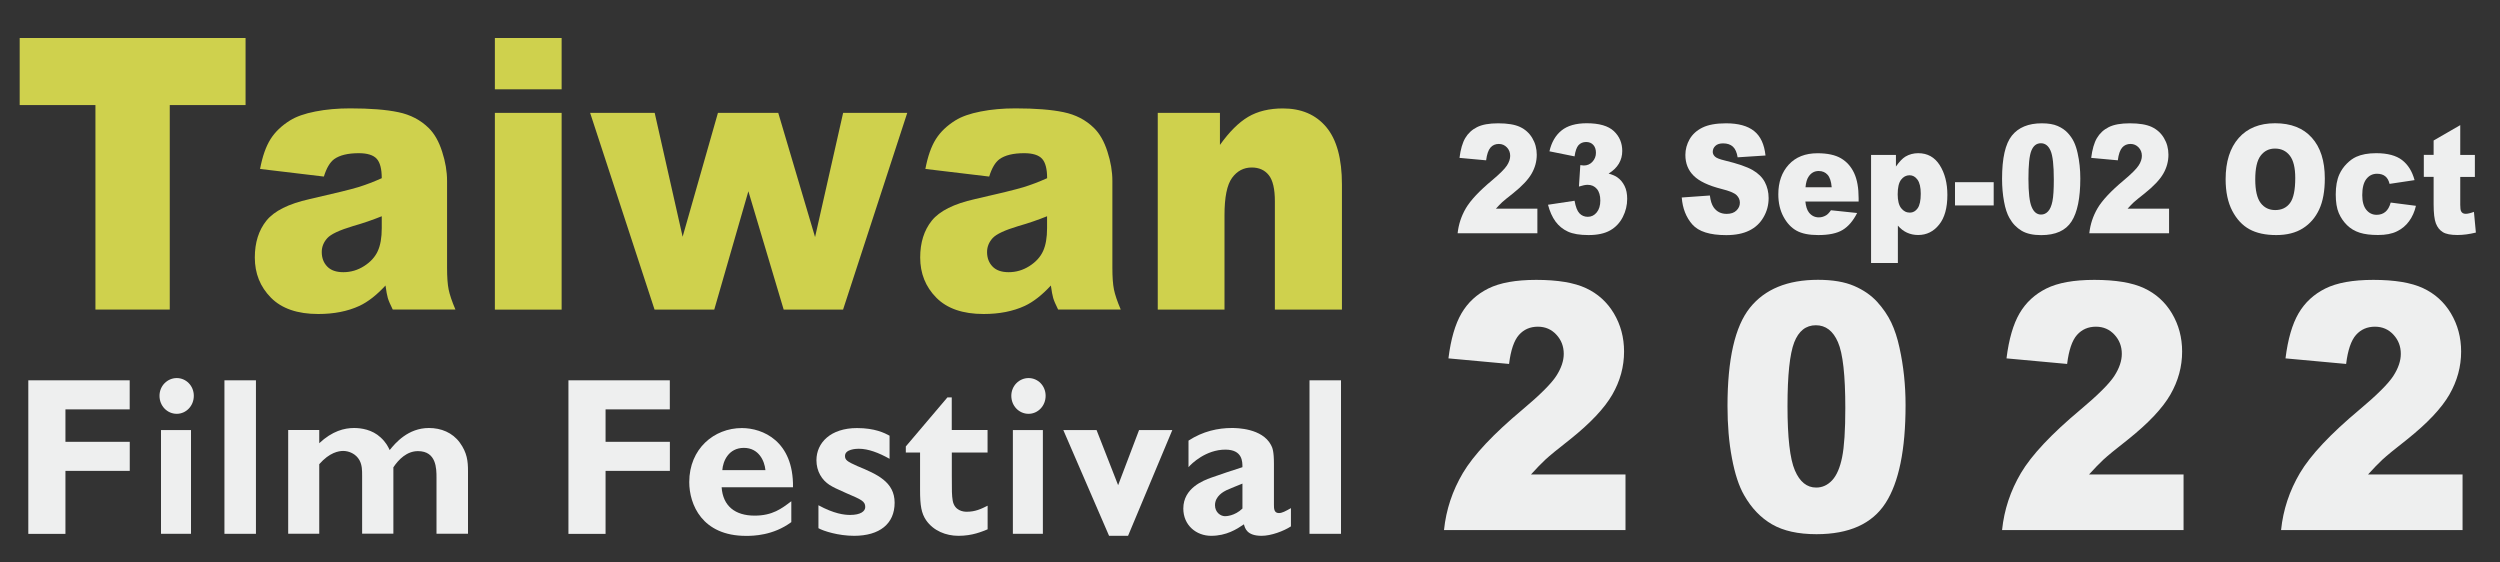
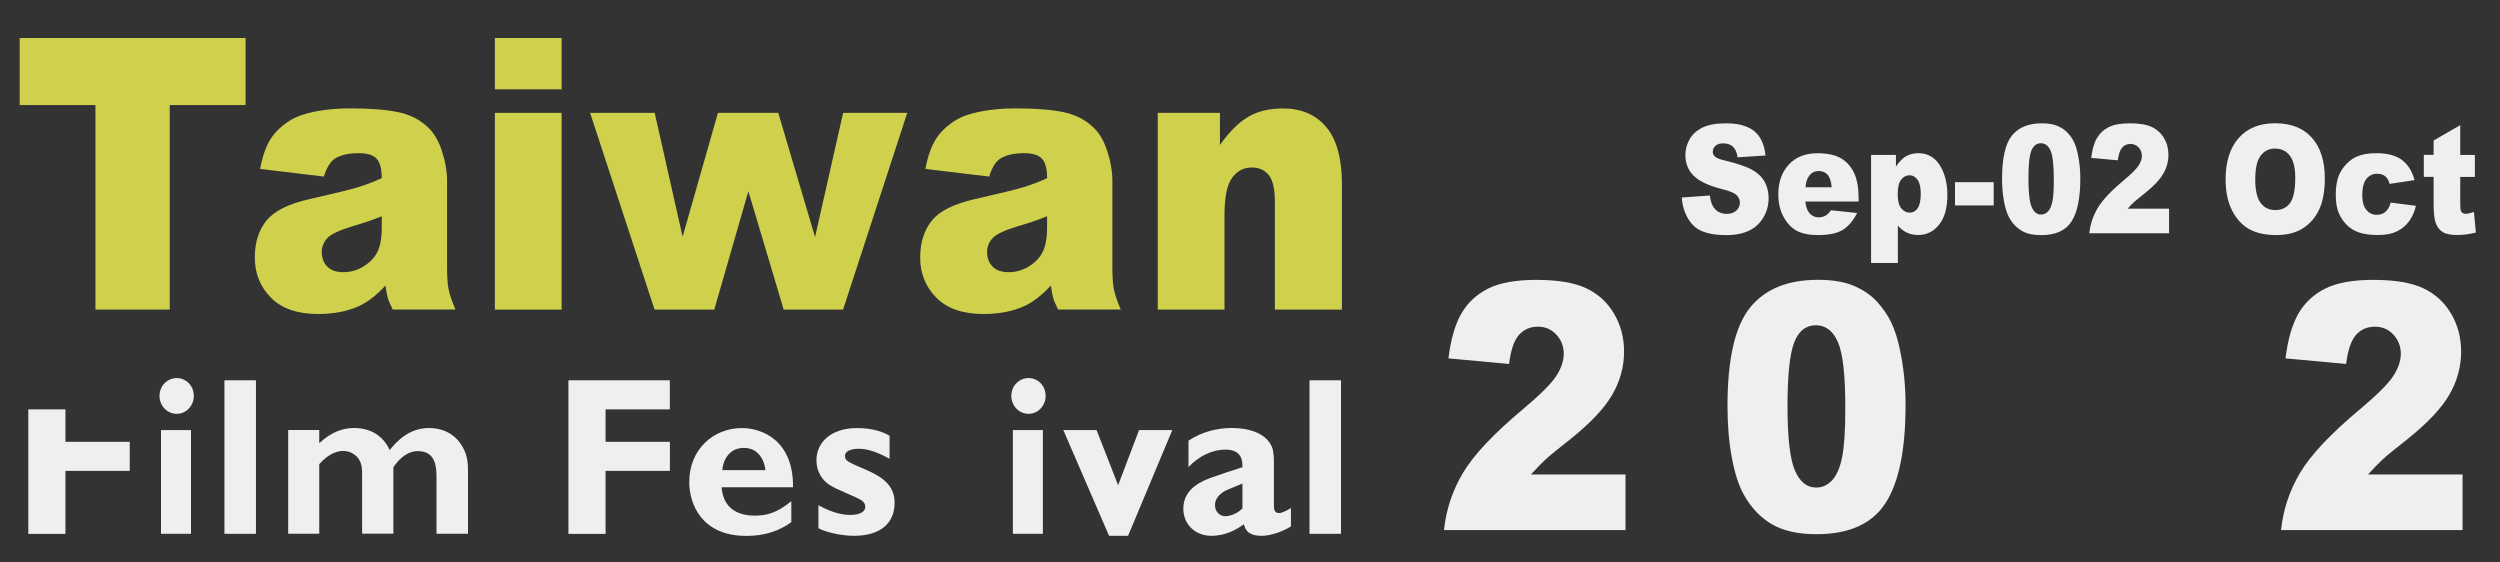
<svg xmlns="http://www.w3.org/2000/svg" version="1.1" id="圖層_1" x="0px" y="0px" viewBox="0 0 400 90" style="enable-background:new 0 0 400 90;" xml:space="preserve">
  <rect x="0" y="0" width="400" height="90" fill="#333333" stroke="none" />
  <style type="text/css">
	.st0{fill:#CFD14D;}
	.st1{fill:#EEEFEF;}
</style>
  <g>
    <g>
      <path class="st0" d="M3.15,6.08h36.14v10.73H27.16v32.72H15.27V16.81H3.15V6.08z" />
      <path class="st0" d="M51.82,28.25l-10.21-1.22c0.38-2.02,0.94-3.6,1.67-4.76c0.73-1.16,1.77-2.16,3.14-3.01    c0.98-0.61,2.33-1.09,4.04-1.42c1.71-0.34,3.57-0.5,5.56-0.5c3.2,0,5.77,0.2,7.71,0.61c1.94,0.4,3.56,1.25,4.86,2.53    c0.91,0.89,1.63,2.15,2.15,3.78c0.53,1.63,0.79,3.19,0.79,4.67v13.9c0,1.48,0.08,2.64,0.25,3.48c0.17,0.84,0.53,1.91,1.09,3.22    H62.84c-0.4-0.81-0.67-1.43-0.79-1.85c-0.12-0.42-0.25-1.09-0.37-2c-1.4,1.52-2.79,2.61-4.17,3.26c-1.89,0.87-4.08,1.3-6.59,1.3    c-3.32,0-5.85-0.87-7.57-2.61c-1.72-1.74-2.58-3.88-2.58-6.43c0-2.39,0.62-4.36,1.86-5.9s3.53-2.69,6.88-3.44    c4.01-0.91,6.6-1.55,7.79-1.91c1.19-0.37,2.45-0.84,3.78-1.44c0-1.48-0.27-2.52-0.81-3.11s-1.5-0.89-2.86-0.89    c-1.75,0-3.06,0.32-3.94,0.95C52.79,25.96,52.24,26.89,51.82,28.25z M61.08,34.6c-1.47,0.59-3,1.12-4.59,1.57    c-2.17,0.65-3.54,1.29-4.12,1.93c-0.59,0.65-0.89,1.39-0.89,2.22c0,0.95,0.29,1.72,0.88,2.33s1.45,0.9,2.58,0.9    c1.19,0,2.3-0.33,3.32-0.98c1.02-0.65,1.75-1.45,2.18-2.39c0.43-0.94,0.64-2.16,0.64-3.66V34.6z" />
      <path class="st0" d="M79.18,6.08h10.68v8.21H79.18V6.08z M79.18,18.06h10.68v31.48H79.18V18.06z" />
      <path class="st0" d="M94.42,18.06h10.33l4.47,19.82l5.65-19.82h9.65l5.89,19.87l4.49-19.87h10.26l-10.27,31.48h-9.5l-5.65-18.94    l-5.46,18.94h-9.55L94.42,18.06z" />
      <path class="st0" d="M158.27,28.25l-10.21-1.22c0.38-2.02,0.94-3.6,1.67-4.76c0.73-1.16,1.77-2.16,3.14-3.01    c0.98-0.61,2.33-1.09,4.04-1.42c1.71-0.34,3.57-0.5,5.56-0.5c3.2,0,5.77,0.2,7.71,0.61c1.94,0.4,3.56,1.25,4.86,2.53    c0.91,0.89,1.63,2.15,2.15,3.78c0.53,1.63,0.79,3.19,0.79,4.67v13.9c0,1.48,0.08,2.64,0.25,3.48c0.17,0.84,0.53,1.91,1.09,3.22    h-10.02c-0.4-0.81-0.67-1.43-0.79-1.85c-0.12-0.42-0.25-1.09-0.37-2c-1.4,1.52-2.79,2.61-4.17,3.26c-1.89,0.87-4.08,1.3-6.59,1.3    c-3.32,0-5.85-0.87-7.57-2.61c-1.72-1.74-2.58-3.88-2.58-6.43c0-2.39,0.62-4.36,1.86-5.9c1.24-1.54,3.53-2.69,6.88-3.44    c4.01-0.91,6.6-1.55,7.79-1.91c1.19-0.37,2.45-0.84,3.78-1.44c0-1.48-0.27-2.52-0.81-3.11s-1.5-0.89-2.86-0.89    c-1.75,0-3.06,0.32-3.94,0.95C159.24,25.96,158.69,26.89,158.27,28.25z M167.53,34.6c-1.47,0.59-3,1.12-4.59,1.57    c-2.17,0.65-3.54,1.29-4.12,1.93c-0.59,0.65-0.89,1.39-0.89,2.22c0,0.95,0.29,1.72,0.88,2.33s1.45,0.9,2.58,0.9    c1.19,0,2.3-0.33,3.32-0.98c1.02-0.65,1.75-1.45,2.18-2.39c0.43-0.94,0.64-2.16,0.64-3.66V34.6z" />
      <path class="st0" d="M185.24,18.06h9.95v5.13c1.49-2.09,2.99-3.59,4.51-4.49c1.52-0.9,3.38-1.35,5.56-1.35    c2.96,0,5.27,0.99,6.94,2.98c1.67,1.99,2.51,5.05,2.51,9.2v20.01h-10.73V32.22c0-1.98-0.32-3.37-0.97-4.19    c-0.65-0.82-1.56-1.23-2.73-1.23c-1.29,0-2.34,0.55-3.15,1.66c-0.81,1.11-1.21,3.09-1.21,5.96v15.12h-10.68V18.06z" />
-       <path class="st1" d="M20.76,65.5H10.47v5.19h10.29v4.65H10.47v10.08H4.53V60.85h16.22V65.5z" />
+       <path class="st1" d="M20.76,65.5H10.47v5.19h10.29v4.65H10.47v10.08H4.53V60.85V65.5z" />
      <path class="st1" d="M31.01,63.33c0,1.62-1.24,2.88-2.73,2.88c-1.52,0-2.76-1.26-2.76-2.88c0-1.62,1.28-2.84,2.76-2.84    C29.76,60.49,31.01,61.71,31.01,63.33z M30.56,85.41h-4.8v-16.6h4.8V85.41z" />
      <path class="st1" d="M40.95,85.41h-5.04V60.85h5.04V85.41z" />
      <path class="st1" d="M51.06,70.93c2.11-1.98,4.04-2.45,5.59-2.45c1.14,0,2.9,0.25,4.25,1.51c0.86,0.79,1.17,1.44,1.45,2.02    c0.9-1.12,2.93-3.53,6.28-3.53c1.93,0,3.76,0.72,4.94,2.34c1.17,1.62,1.31,2.95,1.31,4.57v10.01h-5.04v-8.97    c0-1.44,0-4.25-2.97-4.25c-1.76,0-3.07,1.3-3.93,2.59v10.62h-5v-9.25c0-0.9,0-1.69-0.41-2.48c-0.59-1.08-1.73-1.51-2.62-1.51    c-0.69,0-2.17,0.22-3.83,2.12v11.13h-4.97v-16.6h4.97V70.93z" />
      <path class="st1" d="M107.18,65.5H96.89v5.19h10.29v4.65H96.89v10.08h-5.94V60.85h16.22V65.5z" />
      <path class="st1" d="M126.61,83.54c-2.93,2.16-6.11,2.2-7.25,2.2c-7.04,0-9.08-5.04-9.08-8.61c0-5.33,3.97-8.64,8.42-8.64    c3.31,0,8.28,2.05,8.18,9.47h-11.42c0.21,3.02,2.17,4.54,5.28,4.54c2.86,0,4.31-1.12,5.87-2.3V83.54z M122.47,75.22    c-0.14-1.48-1.07-3.56-3.45-3.56c-2.45,0-3.35,2.12-3.45,3.56H122.47z" />
      <path class="st1" d="M142.35,73.42c-1.73-0.97-3.42-1.62-4.94-1.62c-0.45,0-2.21,0.07-2.21,1.15c0,0.65,0.35,0.9,1.97,1.62    c3.14,1.3,5.97,2.52,5.97,5.87c0,3.38-2.42,5.29-6.49,5.29c-2.49,0-4.9-0.76-5.7-1.22v-3.67c2.52,1.37,4.14,1.55,5.07,1.55    c1.66,0,2.42-0.58,2.42-1.26c0-0.94-0.62-1.19-3.04-2.23c-1.62-0.72-2-0.9-2.66-1.3c-1.24-0.79-2.11-2.2-2.11-3.96    c0-2.81,2.28-5.15,6.49-5.15c2.86,0,4.42,0.79,5.21,1.22V73.42z" />
-       <path class="st1" d="M158.02,72.41h-5.73v3.64c0,2.59,0,3.17,0.14,4.03c0.28,1.66,1.73,1.8,2.24,1.8c1.35,0,2.28-0.43,3.35-0.97    v3.78c-0.9,0.36-2.42,1.04-4.66,1.04c-2,0-4-0.79-5.18-2.49c-0.76-1.12-0.97-2.34-0.97-4.83v-6.01h-2.28v-0.97l6.66-7.85h0.69    v5.22h5.73V72.41z" />
      <path class="st1" d="M167.3,63.33c0,1.62-1.24,2.88-2.73,2.88c-1.52,0-2.76-1.26-2.76-2.88c0-1.62,1.28-2.84,2.76-2.84    C166.06,60.49,167.3,61.71,167.3,63.33z M166.86,85.41h-4.8v-16.6h4.8V85.41z" />
      <path class="st1" d="M180.49,85.73h-3.04l-7.32-16.92h5.32l3.45,8.82l3.35-8.82h5.32L180.49,85.73z" />
      <path class="st1" d="M206.55,84.22c-1.17,0.76-3.18,1.51-4.69,1.51c-2.35,0-2.66-1.19-2.83-1.84c-1.17,0.79-2.8,1.84-5.25,1.84    c-2.38,0-4.45-1.69-4.45-4.36c0-3.31,3.25-4.5,4.42-4.93c0.79-0.29,4.31-1.48,5.04-1.69c0-0.86,0.03-2.81-2.73-2.81    c-3.11,0-5.42,2.23-5.9,2.81V70.5c2.31-1.51,4.73-2.02,6.94-2.02c0.79,0,4.83,0.04,6.25,2.7c0.24,0.43,0.48,1.01,0.48,3.03v6.55    c0,0.58,0,1.33,0.79,1.33c0.52,0,1.04-0.29,1.93-0.79V84.22z M198.78,77.38c-0.35,0.14-2.14,0.86-2.52,1.04    c-0.45,0.22-1.86,0.94-1.86,2.41c0,1.15,0.9,1.76,1.59,1.76c0.14,0,1.52,0,2.8-1.22V77.38z" />
      <path class="st1" d="M214.56,85.41h-5.04V60.85h5.04V85.41z" />
    </g>
    <g>
-       <path class="st1" d="M245.99,37.32h-12.77c0.15-1.42,0.59-2.76,1.33-4.02c0.74-1.25,2.13-2.74,4.17-4.44    c1.25-1.05,2.04-1.84,2.39-2.38c0.35-0.54,0.52-1.06,0.52-1.54c0-0.53-0.17-0.98-0.52-1.35s-0.78-0.56-1.3-0.56    c-0.54,0-0.99,0.19-1.33,0.58s-0.58,1.07-0.7,2.04l-4.26-0.39c0.17-1.35,0.47-2.41,0.92-3.17c0.45-0.76,1.07-1.34,1.89-1.75    s1.93-0.61,3.37-0.61c1.5,0,2.66,0.19,3.5,0.58c0.83,0.39,1.49,0.98,1.96,1.77c0.48,0.8,0.72,1.69,0.72,2.68    c0,1.05-0.27,2.06-0.82,3.02c-0.55,0.96-1.54,2.01-2.98,3.16c-0.86,0.67-1.43,1.14-1.72,1.4c-0.29,0.27-0.63,0.62-1.02,1.05h6.64    V37.32z" />
-       <path class="st1" d="M251.93,25.02l-4.02-0.81c0.33-1.45,0.98-2.56,1.93-3.33c0.95-0.77,2.3-1.16,4.04-1.16    c2,0,3.44,0.42,4.34,1.26c0.89,0.84,1.34,1.9,1.34,3.17c0,0.75-0.18,1.42-0.54,2.03c-0.36,0.61-0.91,1.14-1.64,1.59    c0.59,0.17,1.04,0.36,1.36,0.58c0.51,0.35,0.9,0.82,1.19,1.4s0.42,1.27,0.42,2.07c0,1.01-0.23,1.97-0.7,2.9    c-0.47,0.92-1.14,1.64-2.02,2.14c-0.88,0.5-2.03,0.75-3.46,0.75c-1.39,0-2.49-0.18-3.3-0.55c-0.8-0.37-1.47-0.91-1.99-1.62    s-0.92-1.61-1.2-2.68l4.25-0.64c0.17,0.97,0.43,1.64,0.78,2.01c0.35,0.37,0.8,0.56,1.34,0.56c0.57,0,1.05-0.24,1.43-0.71    c0.38-0.47,0.57-1.1,0.57-1.89c0-0.8-0.18-1.42-0.55-1.86c-0.37-0.44-0.86-0.66-1.49-0.66c-0.33,0-0.79,0.09-1.38,0.28l0.22-3.43    c0.24,0.04,0.42,0.06,0.55,0.06c0.56,0,1.02-0.2,1.39-0.6c0.37-0.4,0.56-0.88,0.56-1.43c0-0.53-0.14-0.95-0.42-1.26    c-0.28-0.31-0.66-0.47-1.15-0.47c-0.5,0-0.91,0.17-1.22,0.51C252.26,23.57,252.05,24.17,251.93,25.02z" />
      <path class="st1" d="M269.08,31.6l4.5-0.32c0.1,0.83,0.3,1.46,0.6,1.89c0.49,0.7,1.18,1.05,2.09,1.05c0.67,0,1.2-0.18,1.56-0.54    c0.37-0.36,0.55-0.77,0.55-1.25c0-0.45-0.17-0.85-0.52-1.2c-0.35-0.35-1.16-0.69-2.42-1c-2.08-0.53-3.56-1.23-4.44-2.1    c-0.89-0.87-1.34-1.99-1.34-3.34c0-0.89,0.23-1.73,0.68-2.52c0.46-0.79,1.14-1.41,2.06-1.86c0.92-0.45,2.17-0.68,3.77-0.68    c1.96,0,3.45,0.41,4.48,1.23c1.03,0.82,1.64,2.13,1.83,3.92l-4.46,0.29c-0.12-0.78-0.37-1.34-0.75-1.7    c-0.38-0.35-0.9-0.53-1.57-0.53c-0.55,0-0.96,0.13-1.24,0.4c-0.28,0.26-0.42,0.58-0.42,0.96c0,0.28,0.12,0.52,0.34,0.74    c0.22,0.23,0.75,0.44,1.59,0.64c2.07,0.5,3.55,1.01,4.45,1.53c0.9,0.52,1.55,1.16,1.95,1.92s0.61,1.62,0.61,2.56    c0,1.11-0.27,2.13-0.82,3.07c-0.54,0.94-1.3,1.65-2.28,2.13c-0.97,0.48-2.2,0.73-3.69,0.73c-2.61,0-4.41-0.57-5.41-1.7    S269.21,33.34,269.08,31.6z" />
      <path class="st1" d="M297.39,32.25h-8.53c0.08,0.77,0.26,1.34,0.55,1.72c0.41,0.54,0.95,0.81,1.61,0.81    c0.42,0,0.81-0.12,1.19-0.35c0.23-0.15,0.48-0.41,0.74-0.79l4.19,0.44c-0.64,1.26-1.41,2.16-2.32,2.71    c-0.91,0.55-2.21,0.82-3.9,0.82c-1.47,0-2.62-0.23-3.47-0.7s-1.54-1.21-2.09-2.23c-0.55-1.02-0.83-2.22-0.83-3.59    c0-1.96,0.56-3.54,1.67-4.75c1.11-1.21,2.64-1.82,4.6-1.82c1.59,0,2.84,0.27,3.76,0.81c0.92,0.54,1.62,1.33,2.1,2.36    c0.48,1.03,0.72,2.37,0.72,4.02V32.25z M293.07,29.95c-0.08-0.93-0.3-1.59-0.66-1.99c-0.36-0.4-0.83-0.6-1.42-0.6    c-0.68,0-1.22,0.3-1.62,0.91c-0.26,0.38-0.42,0.94-0.49,1.69H293.07z" />
      <path class="st1" d="M299.37,42.09v-17.3h3.98v1.85c0.55-0.78,1.06-1.31,1.51-1.58c0.62-0.37,1.31-0.55,2.06-0.55    c1.48,0,2.63,0.64,3.44,1.92s1.22,2.87,1.22,4.75c0,2.08-0.44,3.68-1.33,4.77c-0.88,1.1-2,1.65-3.35,1.65    c-0.65,0-1.25-0.13-1.79-0.38c-0.54-0.25-1.02-0.62-1.45-1.12v5.98H299.37z M303.63,31.09c0,0.99,0.18,1.73,0.55,2.21    s0.84,0.72,1.4,0.72c0.5,0,0.91-0.23,1.24-0.69c0.33-0.46,0.5-1.24,0.5-2.34c0-1.01-0.17-1.76-0.52-2.24    c-0.35-0.48-0.77-0.71-1.27-0.71c-0.54,0-1,0.24-1.36,0.72C303.81,29.23,303.63,30.01,303.63,31.09z" />
      <path class="st1" d="M312.8,29.15h6.19v3.72h-6.19V29.15z" />
      <path class="st1" d="M320.33,28.6c0-3.29,0.52-5.59,1.57-6.9c1.05-1.31,2.64-1.97,4.79-1.97c1.03,0,1.88,0.14,2.54,0.43    c0.66,0.29,1.2,0.66,1.62,1.12s0.75,0.94,0.99,1.45c0.24,0.51,0.43,1.1,0.58,1.78c0.29,1.29,0.43,2.63,0.43,4.04    c0,3.14-0.47,5.44-1.41,6.89c-0.94,1.46-2.56,2.18-4.86,2.18c-1.29,0-2.33-0.23-3.12-0.7s-1.45-1.14-1.95-2.04    c-0.37-0.64-0.66-1.51-0.86-2.61C320.44,31.16,320.33,29.94,320.33,28.6z M324.55,28.61c0,2.2,0.17,3.71,0.52,4.51    c0.34,0.81,0.84,1.21,1.5,1.21c0.43,0,0.81-0.17,1.12-0.51c0.32-0.34,0.55-0.88,0.7-1.62c0.15-0.74,0.22-1.89,0.22-3.46    c0-2.3-0.17-3.84-0.52-4.63c-0.34-0.79-0.86-1.19-1.55-1.19c-0.7,0-1.21,0.4-1.53,1.21S324.55,26.43,324.55,28.61z" />
      <path class="st1" d="M347.06,37.32h-12.77c0.15-1.42,0.59-2.76,1.33-4.02c0.74-1.25,2.13-2.74,4.17-4.44    c1.25-1.05,2.04-1.84,2.39-2.38c0.35-0.54,0.52-1.06,0.52-1.54c0-0.53-0.17-0.98-0.52-1.35s-0.78-0.56-1.3-0.56    c-0.54,0-0.99,0.19-1.33,0.58s-0.58,1.07-0.7,2.04l-4.26-0.39c0.17-1.35,0.47-2.41,0.92-3.17c0.45-0.76,1.07-1.34,1.89-1.75    s1.93-0.61,3.37-0.61c1.5,0,2.66,0.19,3.5,0.58c0.83,0.39,1.49,0.98,1.96,1.77c0.48,0.8,0.72,1.69,0.72,2.68    c0,1.05-0.27,2.06-0.82,3.02c-0.55,0.96-1.54,2.01-2.98,3.16c-0.86,0.67-1.43,1.14-1.72,1.4c-0.29,0.27-0.63,0.62-1.02,1.05h6.64    V37.32z" />
      <path class="st1" d="M356.1,28.68c0-2.82,0.7-5.02,2.09-6.6c1.39-1.57,3.33-2.36,5.82-2.36c2.55,0,4.51,0.77,5.89,2.32    c1.38,1.54,2.07,3.71,2.07,6.5c0,2.02-0.3,3.68-0.9,4.97c-0.6,1.29-1.47,2.3-2.61,3.02s-2.56,1.08-4.26,1.08    c-1.73,0-3.16-0.31-4.29-0.93c-1.13-0.62-2.05-1.61-2.75-2.95C356.46,32.39,356.1,30.7,356.1,28.68z M360.84,28.71    c0,1.75,0.29,3,0.86,3.76c0.57,0.76,1.36,1.14,2.34,1.14c1.02,0,1.8-0.37,2.36-1.12c0.56-0.75,0.84-2.09,0.84-4.02    c0-1.63-0.29-2.82-0.87-3.57c-0.58-0.75-1.37-1.13-2.37-1.13c-0.96,0-1.72,0.38-2.3,1.14C361.12,25.68,360.84,26.94,360.84,28.71z    " />
      <path class="st1" d="M382.51,32.41l4.04,0.52c-0.22,0.95-0.59,1.78-1.1,2.47c-0.51,0.7-1.16,1.24-1.95,1.62    c-0.79,0.39-1.79,0.58-3.01,0.58c-1.18,0-2.16-0.12-2.94-0.37c-0.78-0.25-1.46-0.65-2.02-1.2c-0.56-0.55-1.01-1.2-1.33-1.95    c-0.32-0.75-0.48-1.74-0.48-2.97c0-1.29,0.19-2.36,0.58-3.22c0.29-0.63,0.67-1.19,1.17-1.69c0.49-0.5,1-0.87,1.53-1.11    c0.83-0.38,1.89-0.58,3.19-0.58c1.81,0,3.19,0.37,4.14,1.1c0.95,0.73,1.62,1.8,2,3.21l-4,0.6c-0.13-0.54-0.35-0.94-0.68-1.21    c-0.33-0.27-0.77-0.41-1.33-0.41c-0.7,0-1.27,0.28-1.71,0.85s-0.65,1.43-0.65,2.58c0,1.03,0.22,1.81,0.65,2.34    c0.43,0.53,0.98,0.8,1.65,0.8c0.56,0,1.03-0.16,1.41-0.48C382.04,33.58,382.33,33.08,382.51,32.41z" />
      <path class="st1" d="M393.64,20.02v4.77h2.34v3.52h-2.34v4.44c0,0.53,0.04,0.89,0.14,1.06c0.14,0.27,0.38,0.4,0.73,0.4    c0.31,0,0.75-0.1,1.32-0.31l0.31,3.31c-1.05,0.26-2.03,0.39-2.95,0.39c-1.06,0-1.84-0.15-2.34-0.46c-0.5-0.31-0.87-0.77-1.11-1.4    c-0.24-0.62-0.36-1.64-0.36-3.03V28.3h-1.57v-3.52h1.57v-2.3L393.64,20.02z" />
    </g>
    <g>
      <path class="st1" d="M260.09,84.81h-29.05c0.33-3.24,1.34-6.29,3.03-9.14s4.85-6.22,9.5-10.11c2.84-2.38,4.65-4.19,5.44-5.42    c0.79-1.23,1.19-2.41,1.19-3.52c0-1.2-0.39-2.22-1.18-3.07c-0.78-0.85-1.77-1.28-2.96-1.28c-1.24,0-2.25,0.44-3.03,1.32    c-0.78,0.88-1.31,2.43-1.58,4.64l-9.7-0.89c0.38-3.08,1.08-5.48,2.09-7.21c1.01-1.73,2.44-3.05,4.29-3.97    c1.85-0.92,4.4-1.38,7.67-1.38c3.41,0,6.06,0.44,7.95,1.32c1.89,0.88,3.38,2.22,4.47,4.04c1.08,1.82,1.63,3.85,1.63,6.11    c0,2.4-0.62,4.69-1.87,6.87c-1.25,2.18-3.51,4.58-6.79,7.2c-1.95,1.52-3.25,2.59-3.91,3.2c-0.66,0.61-1.43,1.41-2.32,2.39h15.12    V84.81z" />
      <path class="st1" d="M276.4,64.96c0-7.48,1.19-12.72,3.58-15.71c2.39-2.99,6.02-4.48,10.9-4.48c2.35,0,4.27,0.33,5.78,0.98    c1.51,0.65,2.73,1.5,3.69,2.55c0.95,1.05,1.7,2.15,2.25,3.3c0.55,1.16,0.99,2.5,1.32,4.04c0.65,2.94,0.97,6,0.97,9.18    c0,7.14-1.07,12.37-3.21,15.68c-2.14,3.31-5.82,4.97-11.05,4.97c-2.93,0-5.3-0.53-7.11-1.58s-3.29-2.6-4.45-4.64    c-0.84-1.45-1.49-3.43-1.96-5.95C276.63,70.79,276.4,68.01,276.4,64.96z M286,64.99c0,5.01,0.39,8.44,1.18,10.27    c0.78,1.83,1.92,2.75,3.41,2.75c0.98,0,1.83-0.39,2.56-1.17c0.72-0.78,1.25-2.01,1.59-3.69c0.34-1.68,0.51-4.3,0.51-7.87    c0-5.23-0.39-8.74-1.18-10.54c-0.78-1.8-1.96-2.7-3.53-2.7c-1.6,0-2.76,0.92-3.47,2.75C286.36,56.64,286,60.03,286,64.99z" />
-       <path class="st1" d="M349.38,84.81h-29.05c0.33-3.24,1.34-6.29,3.03-9.14s4.85-6.22,9.5-10.11c2.84-2.38,4.65-4.19,5.44-5.42    c0.79-1.23,1.19-2.41,1.19-3.52c0-1.2-0.39-2.22-1.18-3.07c-0.78-0.85-1.77-1.28-2.96-1.28c-1.24,0-2.25,0.44-3.03,1.32    c-0.78,0.88-1.31,2.43-1.58,4.64l-9.7-0.89c0.38-3.08,1.08-5.48,2.09-7.21c1.01-1.73,2.44-3.05,4.29-3.97    c1.85-0.92,4.4-1.38,7.67-1.38c3.41,0,6.06,0.44,7.95,1.32c1.89,0.88,3.38,2.22,4.47,4.04c1.08,1.82,1.63,3.85,1.63,6.11    c0,2.4-0.62,4.69-1.87,6.87c-1.25,2.18-3.51,4.58-6.79,7.2c-1.95,1.52-3.25,2.59-3.91,3.2c-0.66,0.61-1.43,1.41-2.32,2.39h15.12    V84.81z" />
      <path class="st1" d="M394.02,84.81h-29.05c0.33-3.24,1.34-6.29,3.03-9.14s4.85-6.22,9.5-10.11c2.84-2.38,4.65-4.19,5.44-5.42    c0.79-1.23,1.19-2.41,1.19-3.52c0-1.2-0.39-2.22-1.18-3.07c-0.78-0.85-1.77-1.28-2.96-1.28c-1.24,0-2.25,0.44-3.03,1.32    c-0.78,0.88-1.31,2.43-1.58,4.64l-9.7-0.89c0.38-3.08,1.08-5.48,2.09-7.21c1.01-1.73,2.44-3.05,4.29-3.97    c1.85-0.92,4.4-1.38,7.67-1.38c3.41,0,6.06,0.44,7.95,1.32c1.89,0.88,3.38,2.22,4.47,4.04c1.08,1.82,1.63,3.85,1.63,6.11    c0,2.4-0.62,4.69-1.87,6.87c-1.25,2.18-3.51,4.58-6.79,7.2c-1.95,1.52-3.25,2.59-3.91,3.2c-0.66,0.61-1.43,1.41-2.32,2.39h15.12    V84.81z" />
    </g>
  </g>
</svg>